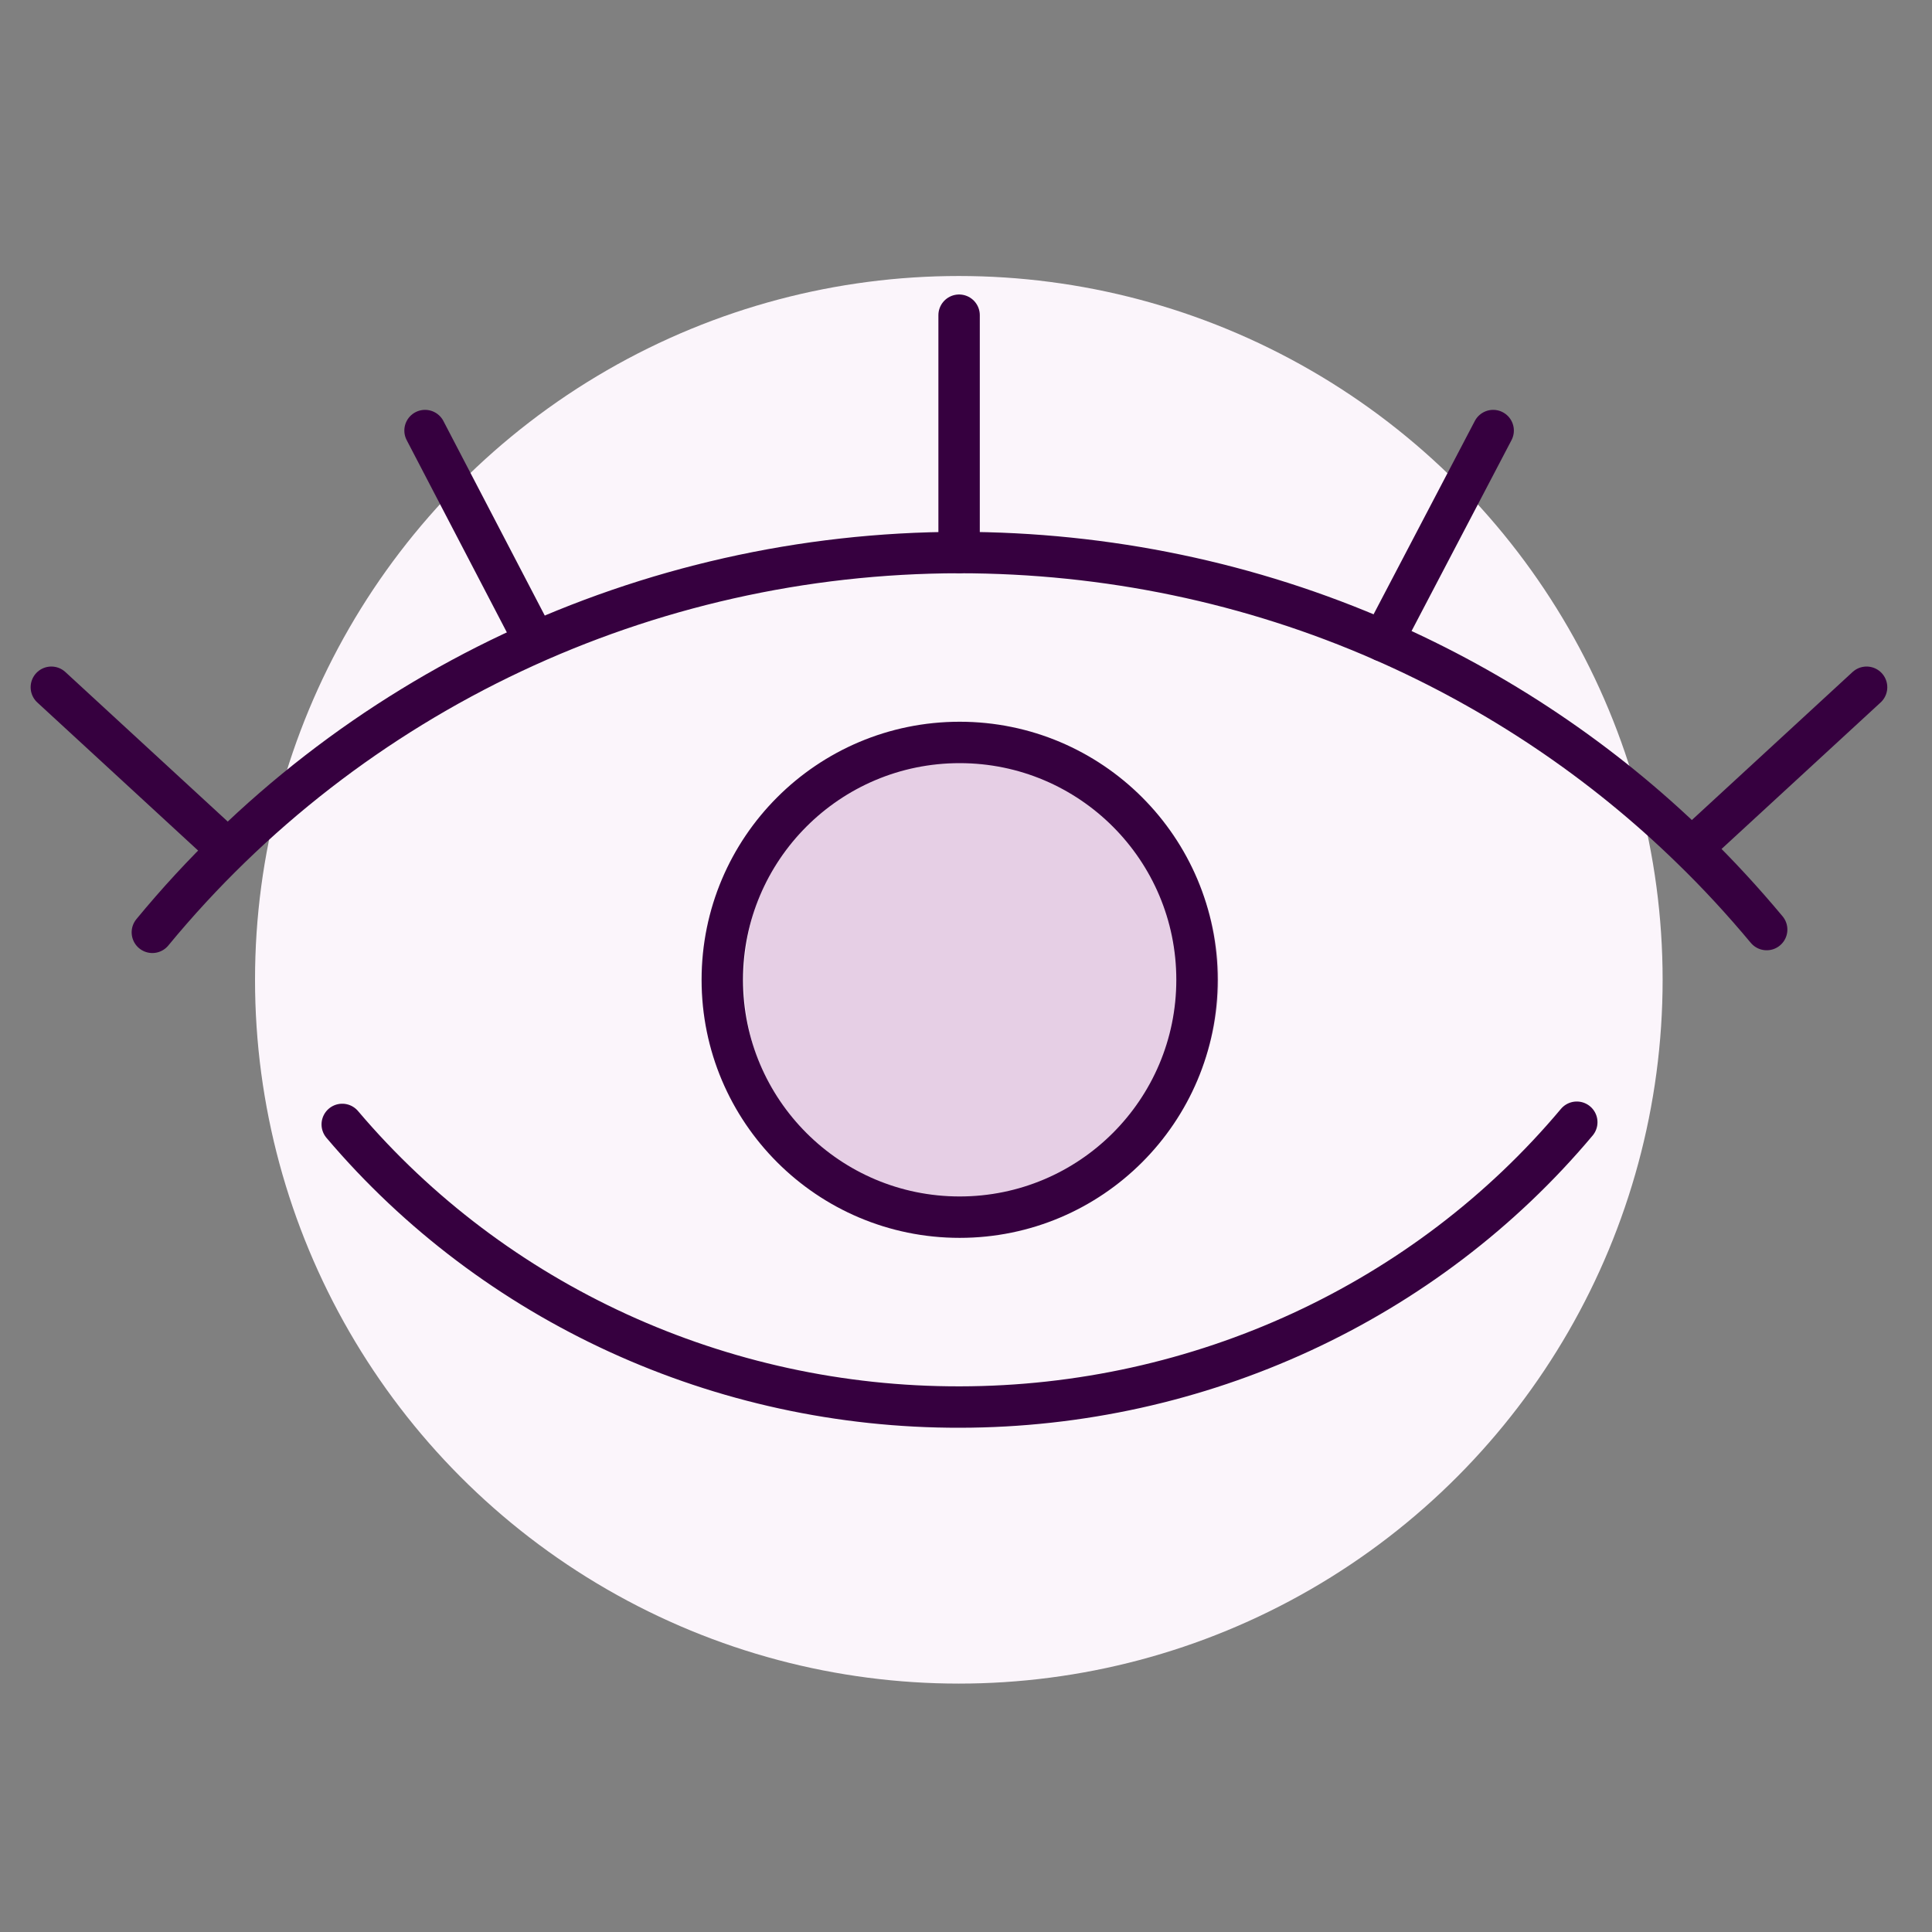
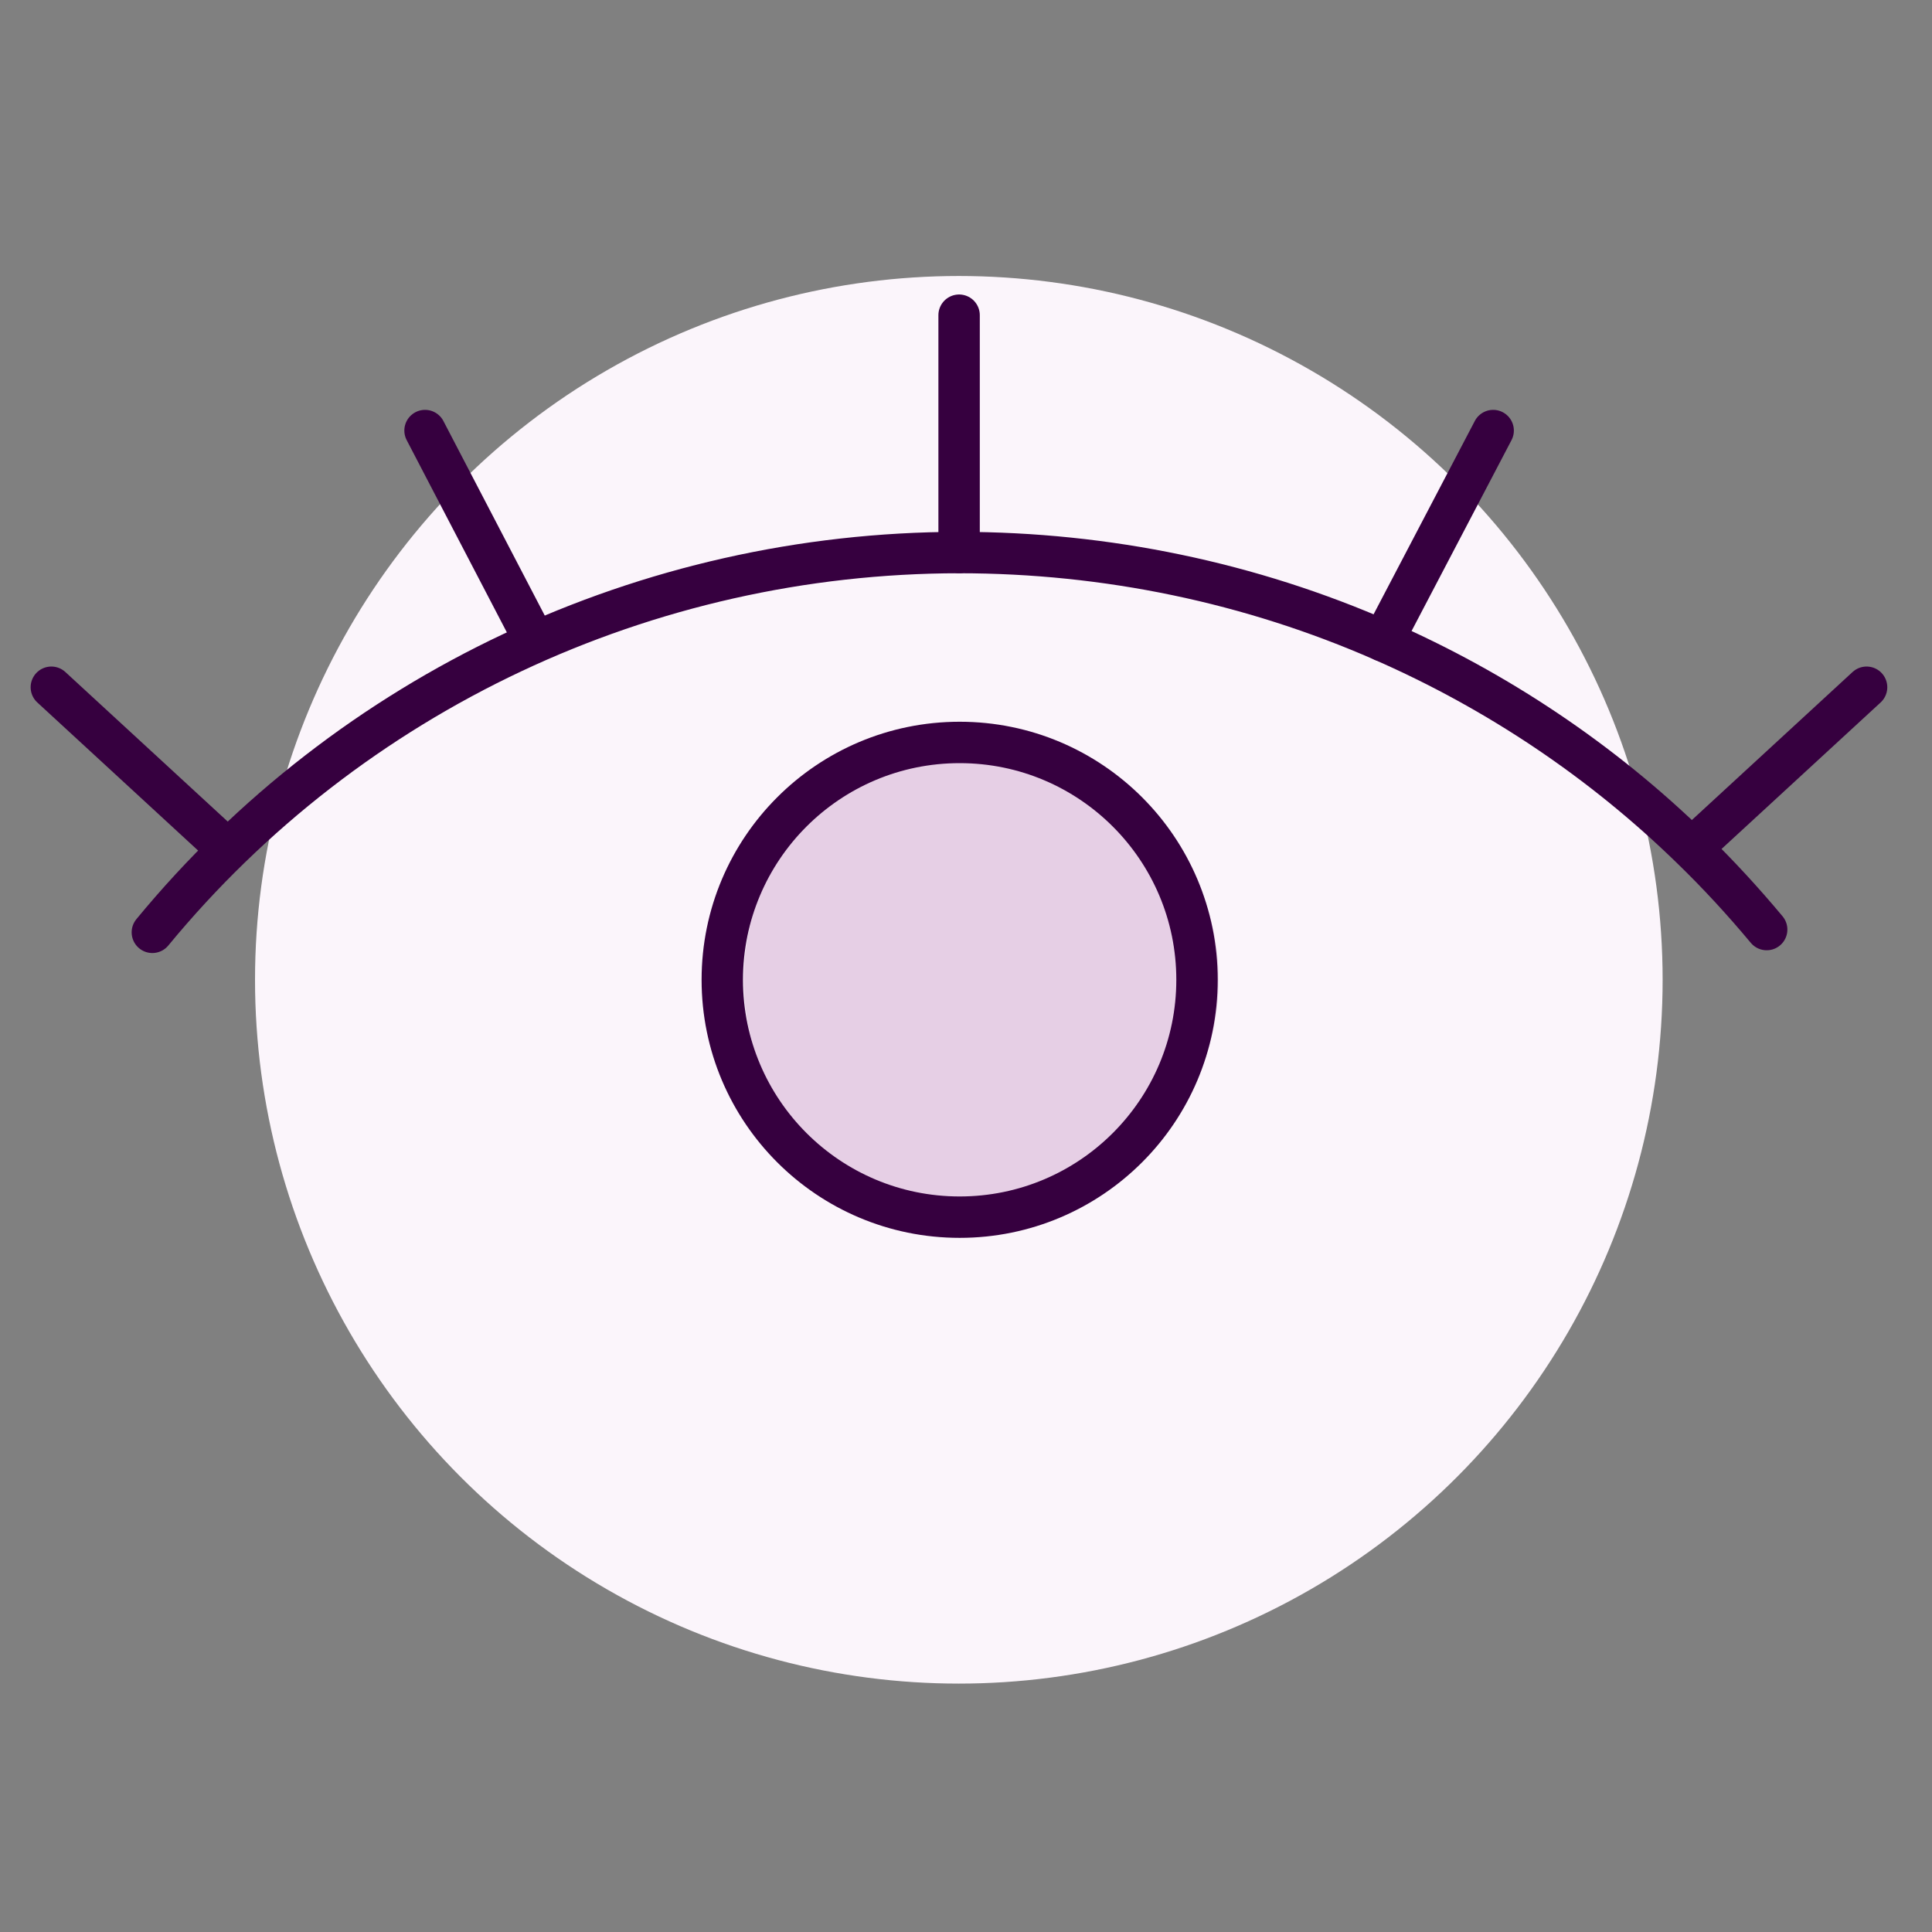
<svg xmlns="http://www.w3.org/2000/svg" id="Capa_1" data-name="Capa 1" viewBox="0 0 70 70">
  <rect x="0" y="0" width="70" height="70" fill="#808080" stroke="none" />
  <defs>
    <style>      .cls-1 {        fill: #fbf5fb;      }      .cls-2 {        fill: #e6cfe5;      }      .cls-3 {        fill: none;        stroke: #36003f;        stroke-linecap: round;        stroke-linejoin: round;        stroke-width: 1.5px;      }    </style>
  </defs>
  <circle class="cls-1" cx="34.74" cy="35.5" r="25.5" />
  <g>
    <circle class="cls-2" cx="35.55" cy="35.5" r="8.6" />
    <circle class="cls-3" cx="34.77" cy="35.5" r="8.6" />
    <path class="cls-3" d="M5.52,33.78c7.16-8.69,17.89-13.75,29.23-13.76,5.35,0,10.58,1.1,15.36,3.2,4.13,1.81,7.93,4.35,11.18,7.52.96.93,1.86,1.91,2.72,2.94" />
-     <path class="cls-3" d="M57.13,40.66c-5.47,6.52-13.68,10.31-22.35,10.32-8.67.02-16.88-3.75-22.38-10.24" />
    <path class="cls-3" d="M34.75,20.02v-8.6" />
    <path class="cls-3" d="M50.11,23.22l3.99-7.62" />
    <path class="cls-3" d="M19.37,23.22l-3.97-7.62" />
    <path class="cls-3" d="M61.3,30.73l6.33-5.83" />
    <path class="cls-3" d="M8.19,30.73l-6.33-5.83" />
  </g>
</svg>